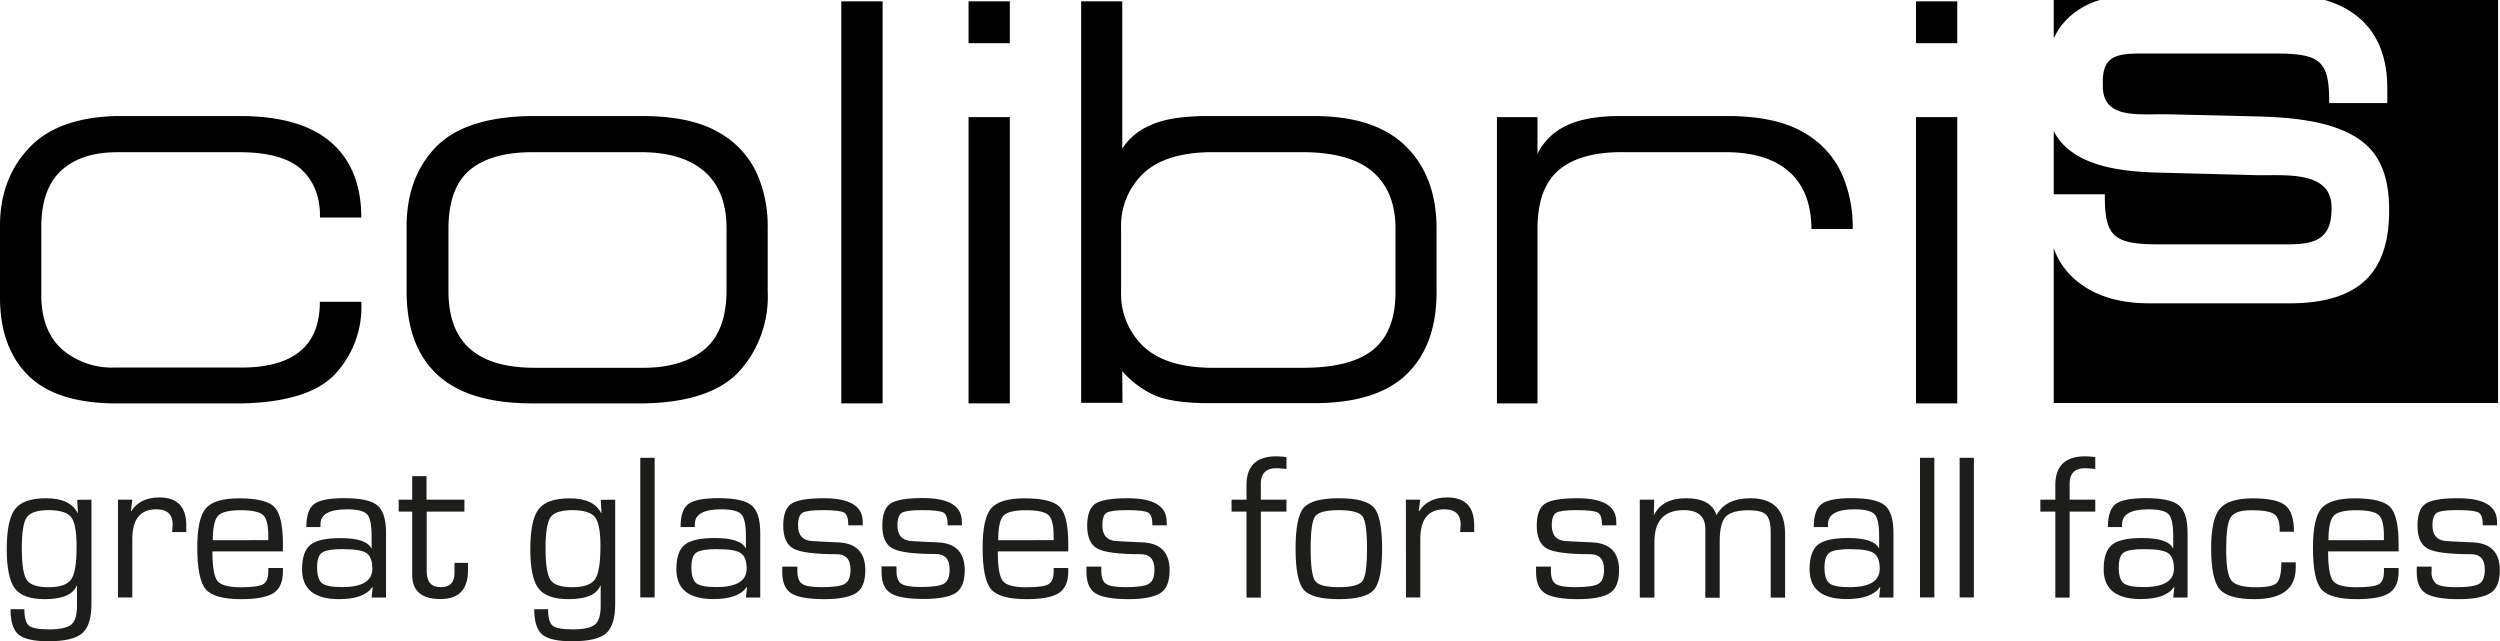
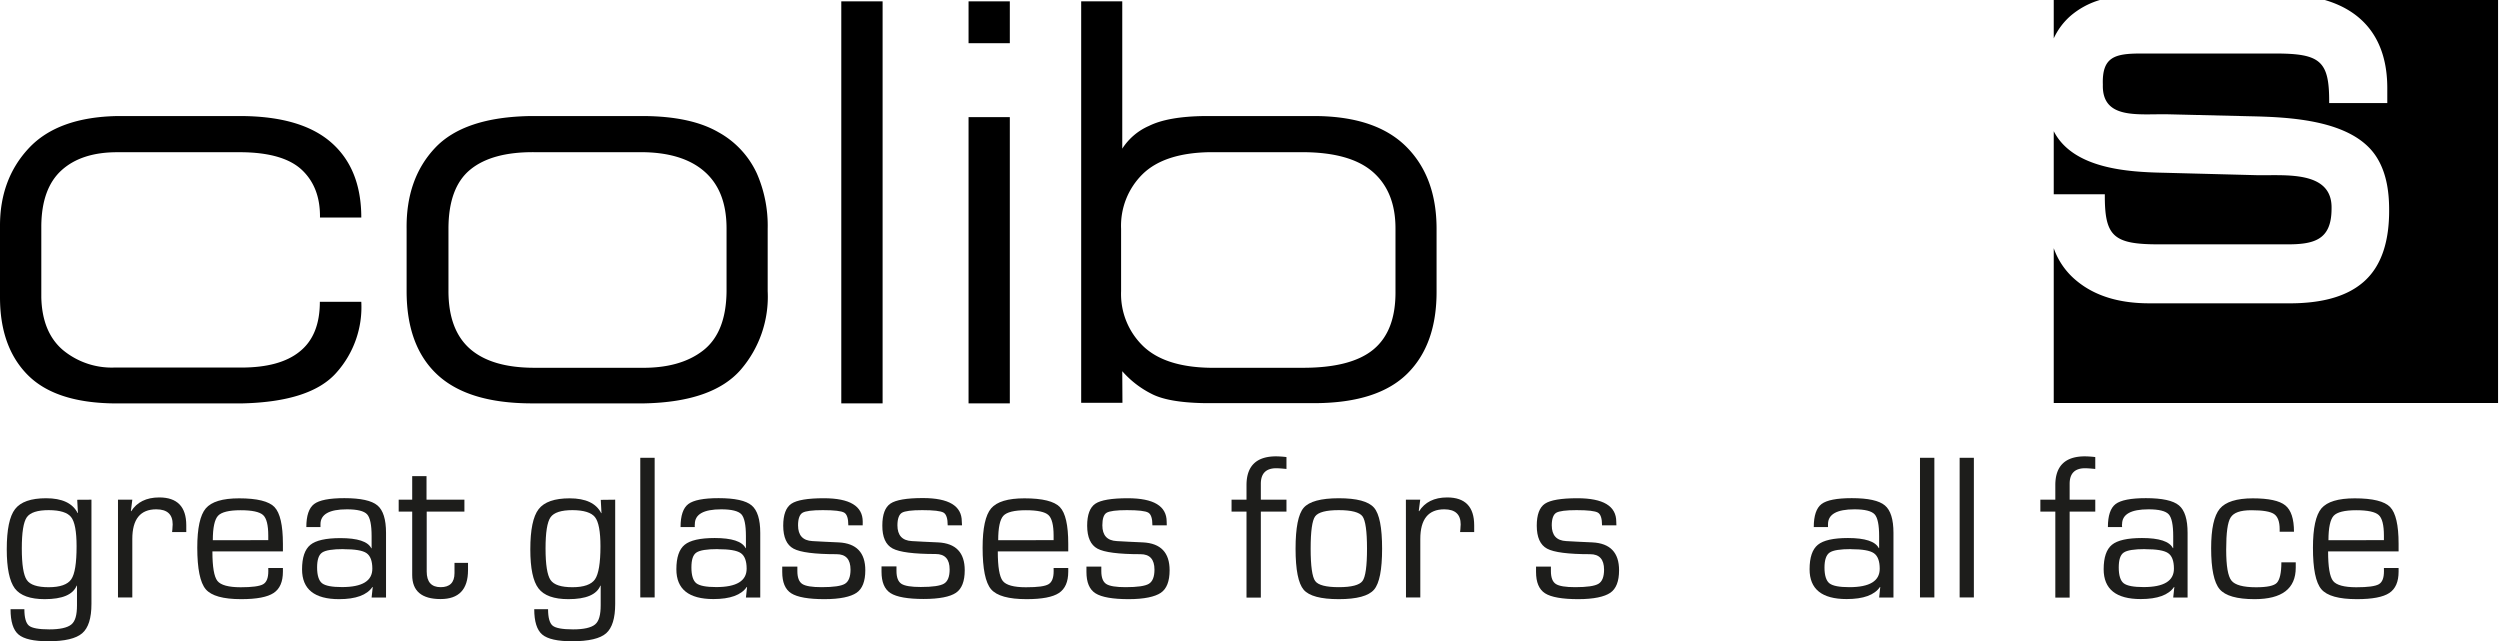
<svg xmlns="http://www.w3.org/2000/svg" viewBox="0 0 554.95 142.35">
  <defs>
    <style>.cls-1{fill:#1d1d1b;}</style>
  </defs>
  <title>Element 1</title>
  <g id="Ebene_2" data-name="Ebene 2">
    <g id="Ebene_1-2" data-name="Ebene 1">
      <path d="M455.89,8.52V0h10.24a17.65,17.65,0,0,0-6.59,3.59,15,15,0,0,0-3.65,4.93m0,34.61v-14c4.33,8.4,16.62,9.06,24.48,9.22l20.72.54c6.13.11,16.69-1.12,16.47,7.41,0,7.06-3.95,8-10.31,7.94H479.17c-10.1,0-12-1.79-11.94-11.12ZM554.52,0V89.46H455.89V55.09a16.24,16.24,0,0,0,4.95,7.14c4.21,3.55,9.76,5.11,16.28,5.1h30.45c7.09.09,13-1.23,17-4.67,4.19-3.59,5.82-9.32,5.77-16.15,0-4.53-.78-8.54-2.86-11.75-5.33-8.22-19.39-8.76-27.94-8.95l-18.35-.44c-6.54-.12-14.61,1.24-14.4-6.58-.21-6.15,2.64-6.9,8.37-6.91h29.93c10.09,0,12,1.69,11.94,11h12.9l0-3.33c0-11-5.52-17.16-14-19.59Z" />
      <path d="M71,67q0,7.43-4.43,11c-2.92,2.4-7.27,3.59-13,3.59H25.33A17,17,0,0,1,14,77.73C10.91,75.12,9.29,71.2,9.17,66V50.2q.06-8.39,4.5-12.41t12.42-4h27.5c6.3.06,10.79,1.4,13.5,4s4,6.1,3.94,10.5H80.2q0-10.77-6.62-16.61t-20-5.92H26.09Q12.85,26,6.41,32.88T0,50.2V66q0,11,6.12,17.2t19.21,6.35H53.59Q69,89.23,74.72,82.67A21.8,21.8,0,0,0,80.2,67Z" />
      <path d="M117.75,25.76Q103,26,96.56,32.85t-6.3,17.94V64.63q0,12.15,6.77,18.49t20.72,6.42h25.33q15.09-.32,21.33-7.45a24.8,24.8,0,0,0,6-17.46V50.79A28.93,28.93,0,0,0,168,38.49a20,20,0,0,0-8.54-9.15q-6-3.48-16.38-3.58ZM99.55,64.63V50.79q0-9.15,4.82-13.12t14.27-3.89H142.2c6.19,0,10.92,1.44,14.18,4.3s4.89,7,4.9,12.59v14q-.09,9.15-5.2,13.13T142.2,81.64H118.64q-9.47,0-14.27-4.17c-3.21-2.8-4.81-7.07-4.82-12.84" />
      <rect x="186.75" y="0.3" width="9.17" height="89.24" />
      <path d="M215,89.54h9.16V26H215Zm0-79.95h9.16V.3H215Z" />
      <path d="M249.12,82.4a21.52,21.52,0,0,0,6.45,5c2.55,1.34,6.52,2,11.88,2.09h24.7q13.78-.11,20.29-6.6t6.45-18.31V50.79q0-11.48-6.69-18.19t-20.05-6.84h-24.7q-8.18.09-12.4,2.19A13.38,13.38,0,0,0,249.12,33V.3H240V89.41h9.16Zm19.48-.76q-10.1-.17-14.93-4.89a16.08,16.08,0,0,1-4.81-12.12V50.79a16.08,16.08,0,0,1,4.81-12.17q4.84-4.69,14.93-4.84H289q10.74,0,15.77,4.41t5,12.6V64.63c.06,5.88-1.57,10.18-4.88,12.93s-8.6,4.11-15.86,4.08Z" />
-       <path d="M359.49,25.76c-5,0-9,.75-11.91,2.2a13.29,13.29,0,0,0-6.29,6.2V26h-9V89.54h9V50.83q0-9.15,4.82-13.15t14.27-3.9H383q9.3,0,14.18,4.37c3.25,2.9,4.9,7.13,4.92,12.68h9.16a29,29,0,0,0-2.45-12.32,20,20,0,0,0-8.53-9.16q-6-3.5-16.38-3.59Z" />
-       <path d="M425.31,89.54h9.16V26h-9.16Zm0-79.95h9.16V.3h-9.16Z" />
      <path class="cls-1" d="M20.3,110.92v23.15q0,4.73-2.05,6.5t-7.5,1.78c-3.24,0-5.46-.5-6.64-1.5S2.34,138,2.34,135.23H5.41c0,1.86.34,3.08,1,3.64s2.2.84,4.54.84,4-.36,4.89-1.09,1.25-2.15,1.25-4.28V130l-.07,0q-1.23,3-7.09,3-4.83,0-6.64-2.38C2.1,129,1.5,126.13,1.5,121.93c0-4.35.61-7.33,1.85-8.93s3.53-2.4,6.88-2.4c3.56,0,5.89,1.1,7,3.28l.07,0-.16-2.94Zm-9.48,2.32q-3.75,0-4.87,1.58c-.74,1.06-1.11,3.36-1.11,6.93s.37,5.92,1.11,7,2.37,1.6,4.87,1.6,4.2-.59,5-1.76S17,125,17,121.25q0-4.92-1.21-6.46T10.82,113.24Z" />
      <path class="cls-1" d="M26.19,110.92h3.18l-.31,2.5.06.07c1.26-2,3.34-3.07,6.23-3.07q6,0,6,6.19l0,1.5H38.2l.06-.55c.05-.57.07-1,.07-1.16q0-3.34-3.64-3.34c-3.54,0-5.32,2.19-5.32,6.57v13H26.19Z" />
      <path class="cls-1" d="M59.55,126.09H62.8l0,.8c0,2.25-.68,3.83-2.06,4.74S57,133,53.54,133q-6,0-7.87-2.2t-1.88-9.22q0-6.5,1.89-8.73c1.26-1.48,3.72-2.23,7.39-2.23q6,0,7.86,1.94t1.87,8.14v1.7H47.15q0,5.15,1.11,6.55t5.15,1.41c2.56,0,4.22-.22,5-.67s1.15-1.41,1.15-2.9Zm0-6.19,0-1c0-2.35-.38-3.88-1.16-4.58s-2.44-1.06-5-1.06-4.25.42-5,1.24-1.15,2.63-1.15,5.42Z" />
      <path class="cls-1" d="M71.14,117H68c0-2.53.58-4.24,1.72-5.11s3.38-1.31,6.72-1.31q5.43,0,7.34,1.61c1.28,1.07,1.91,3.1,1.91,6.1v14.35H82.49l.25-2.34-.07,0C81.46,132.08,79,133,75.28,133q-8.23,0-8.23-6.62c0-2.62.62-4.43,1.84-5.43s3.45-1.5,6.67-1.5c3.82,0,6.1.75,6.86,2.25l.07,0V119q0-3.73-1-4.83c-.68-.74-2.18-1.11-4.48-1.11q-5.86,0-5.87,3.3C71.12,116.49,71.13,116.7,71.14,117Zm5.12,4.89c-2.44,0-4,.25-4.76.77s-1.11,1.62-1.11,3.32.37,2.92,1.1,3.49,2.2.85,4.43.85q6.74,0,6.73-4.09c0-1.71-.44-2.87-1.31-3.46S78.78,121.91,76.26,121.91Z" />
      <path class="cls-1" d="M103.09,110.92v2.64H94.72v13.3q0,3.48,3.1,3.48c2,0,3.07-1,3.07-3.11l0-1.07,0-1.21h3l0,1.62q0,6.41-6.09,6.41-6.3,0-6.3-5.34V113.56h-3v-2.64h3v-5.23h3.18v5.23Z" />
      <path class="cls-1" d="M136.56,110.92v23.15q0,4.73-2,6.5T127,142.35c-3.24,0-5.46-.5-6.64-1.5s-1.77-2.88-1.77-5.62h3.07c0,1.86.34,3.08,1,3.64s2.2.84,4.54.84,4-.36,4.89-1.09,1.25-2.15,1.25-4.28V130l-.07,0q-1.23,3-7.09,3-4.83,0-6.64-2.38c-1.22-1.58-1.82-4.47-1.82-8.67,0-4.35.61-7.33,1.85-8.93s3.53-2.4,6.88-2.4c3.56,0,5.89,1.1,7,3.28l.07,0-.16-2.94Zm-9.48,2.32q-3.75,0-4.87,1.58c-.74,1.06-1.11,3.36-1.11,6.93s.37,5.92,1.11,7,2.37,1.6,4.87,1.6,4.2-.59,5-1.76,1.21-3.62,1.21-7.33q0-4.92-1.21-6.46T127.08,113.24Z" />
      <path class="cls-1" d="M145.32,101.62v31h-3.19v-31Z" />
      <path class="cls-1" d="M154.23,117h-3.16c0-2.53.57-4.24,1.72-5.11s3.38-1.31,6.72-1.31q5.43,0,7.34,1.61t1.91,6.1v14.35h-3.18l.25-2.34-.07,0c-1.21,1.78-3.68,2.68-7.39,2.68q-8.24,0-8.23-6.62,0-3.93,1.84-5.43t6.66-1.5q5.73,0,6.87,2.25l.07,0V119c0-2.49-.34-4.1-1-4.83s-2.17-1.11-4.48-1.11q-5.87,0-5.86,3.3C154.21,116.49,154.21,116.7,154.23,117Zm5.12,4.89c-2.45,0-4,.25-4.77.77s-1.1,1.62-1.1,3.32.36,2.92,1.09,3.49,2.21.85,4.43.85q6.74,0,6.74-4.09c0-1.71-.44-2.87-1.31-3.46S161.86,121.91,159.35,121.91Z" />
      <path class="cls-1" d="M191.5,116.61h-3.19c0-1.52-.3-2.46-.92-2.82s-2.19-.55-4.74-.55c-2.36,0-3.86.2-4.5.58s-1,1.32-1,2.79c0,2.23,1.06,3.39,3.2,3.5l2.57.14,3.25.15q5.91.3,5.91,6.19c0,2.44-.65,4.12-1.95,5S186.49,133,183,133s-6-.43-7.36-1.3-2-2.45-2-4.75l0-1.18H177l0,1c0,1.43.36,2.38,1.09,2.86s2.16.71,4.3.71c2.62,0,4.35-.25,5.17-.75s1.24-1.55,1.24-3.14q0-3.44-3.11-3.43-7.26,0-9.54-1.23t-2.29-5.09c0-2.44.61-4.07,1.81-4.88s3.6-1.22,7.2-1.22q8.64,0,8.64,5.21Z" />
      <path class="cls-1" d="M213.55,116.61h-3.18c0-1.52-.31-2.46-.92-2.82s-2.19-.55-4.74-.55c-2.37,0-3.87.2-4.5.58s-1,1.32-1,2.79c0,2.23,1.07,3.39,3.21,3.5l2.57.14,3.25.15q5.91.3,5.91,6.19c0,2.44-.65,4.12-1.95,5s-3.7,1.37-7.17,1.37-6-.43-7.35-1.3-2-2.45-2-4.75l0-1.18H199l0,1c0,1.43.36,2.38,1.09,2.86s2.16.71,4.3.71c2.62,0,4.34-.25,5.17-.75s1.24-1.55,1.24-3.14q0-3.44-3.12-3.43-7.24,0-9.54-1.23t-2.28-5.09q0-3.66,1.81-4.88t7.19-1.22q8.64,0,8.64,5.21Z" />
      <path class="cls-1" d="M233.88,126.09h3.25l0,.8q0,3.37-2.06,4.74T227.88,133q-6,0-7.88-2.2t-1.88-9.22q0-6.5,1.89-8.73c1.26-1.48,3.72-2.23,7.39-2.23,4,0,6.63.65,7.87,1.94s1.86,4,1.86,8.14v1.7H221.49q0,5.15,1.1,6.55c.74.94,2.45,1.41,5.15,1.41s4.23-.22,5-.67,1.15-1.41,1.15-2.9Zm0-6.19,0-1c0-2.35-.39-3.88-1.16-4.58s-2.44-1.06-5-1.06-4.25.42-5,1.24-1.14,2.63-1.14,5.42Z" />
      <path class="cls-1" d="M259,116.61h-3.19c0-1.52-.3-2.46-.92-2.82s-2.19-.55-4.74-.55c-2.36,0-3.86.2-4.5.58s-.95,1.32-.95,2.79c0,2.23,1.06,3.39,3.2,3.5l2.57.14,3.25.15q5.91.3,5.91,6.19c0,2.44-.65,4.12-1.95,5S254,133,250.53,133s-6-.43-7.36-1.3-2-2.45-2-4.75l0-1.18h3.3l0,1c0,1.43.36,2.38,1.09,2.86s2.16.71,4.3.71c2.62,0,4.35-.25,5.17-.75s1.24-1.55,1.24-3.14q0-3.44-3.11-3.43-7.26,0-9.54-1.23t-2.29-5.09c0-2.44.61-4.07,1.81-4.88s3.6-1.22,7.2-1.22q8.64,0,8.64,5.21Z" />
      <path class="cls-1" d="M276.7,132.66v-19.1h-3.32v-2.64h3.32v-3.23c0-4.25,2.19-6.39,6.57-6.39a21,21,0,0,1,2.3.16v2.64c-1-.1-1.79-.16-2.25-.16q-3.44,0-3.44,3.46v3.52h5.69v2.64h-5.69v19.1Z" />
      <path class="cls-1" d="M297.19,110.6q6,0,7.82,2.1c1.2,1.39,1.79,4.42,1.79,9.09s-.59,7.7-1.79,9.1S301.2,133,297.19,133s-6.61-.7-7.8-2.09-1.8-4.43-1.8-9.1.6-7.7,1.8-9.09S293.18,110.6,297.19,110.6Zm0,2.64q-4.23,0-5.25,1.38c-.67.91-1,3.31-1,7.17s.34,6.26,1,7.18,2.43,1.37,5.25,1.37,4.59-.46,5.26-1.37,1-3.31,1-7.18-.34-6.26-1-7.17S300,113.24,297.19,113.24Z" />
      <path class="cls-1" d="M312.08,110.92h3.18l-.32,2.5.07.07c1.26-2,3.34-3.07,6.23-3.07q6,0,6,6.19l0,1.5h-3.13l.06-.55c.05-.57.07-1,.07-1.16q0-3.34-3.64-3.34c-3.54,0-5.32,2.19-5.32,6.57v13h-3.18Z" />
      <path class="cls-1" d="M358.81,116.61h-3.19c0-1.52-.3-2.46-.92-2.82s-2.19-.55-4.74-.55c-2.36,0-3.86.2-4.5.58s-1,1.32-1,2.79c0,2.23,1.07,3.39,3.21,3.5l2.57.14,3.25.15q5.91.3,5.91,6.19c0,2.44-.65,4.12-1.95,5S353.8,133,350.32,133s-6-.43-7.35-1.3-2-2.45-2-4.75l0-1.18h3.3l0,1c0,1.43.36,2.38,1.09,2.86s2.16.71,4.3.71c2.62,0,4.34-.25,5.17-.75s1.24-1.55,1.24-3.14q0-3.44-3.11-3.43-7.26,0-9.54-1.23t-2.29-5.09q0-3.66,1.81-4.88t7.2-1.22q8.64,0,8.64,5.21Z" />
-       <path class="cls-1" d="M364,110.92h3.19l-.07,3.28.07.07c1.22-2.45,3.59-3.67,7.09-3.67q5.52,0,6.71,3.67h.09c1.36-2.45,3.86-3.67,7.48-3.67q7.68,0,7.69,7.85v14.21h-3.19V118.15c0-1.91-.34-3.2-1-3.88s-2-1-3.87-1c-2.51,0-4.22.48-5.11,1.42s-1.34,2.76-1.34,5.43v12.57h-3.19V118.45l0-1q0-4.22-4.8-4.21-6.51,0-6.5,7.07v12.35H364Z" />
      <path class="cls-1" d="M405.78,117h-3.16c0-2.53.58-4.24,1.72-5.11s3.38-1.31,6.72-1.31q5.43,0,7.34,1.61c1.28,1.07,1.91,3.1,1.91,6.1v14.35h-3.18l.25-2.34-.07,0c-1.21,1.78-3.67,2.68-7.39,2.68q-8.24,0-8.23-6.62,0-3.93,1.84-5.43t6.67-1.5q5.71,0,6.86,2.25l.07,0V119q0-3.73-1-4.83c-.69-.74-2.18-1.11-4.48-1.11q-5.86,0-5.87,3.3C405.76,116.49,405.77,116.7,405.78,117Zm5.12,4.89c-2.44,0-4,.25-4.76.77S405,124.3,405,126s.37,2.92,1.1,3.49,2.2.85,4.43.85q6.74,0,6.73-4.09c0-1.71-.44-2.87-1.31-3.46S413.42,121.91,410.9,121.91Z" />
      <path class="cls-1" d="M429.39,101.62v31H426.2v-31Z" />
      <path class="cls-1" d="M438.16,101.62v31H435v-31Z" />
      <path class="cls-1" d="M456.24,132.66v-19.1h-3.32v-2.64h3.32v-3.23c0-4.25,2.19-6.39,6.57-6.39a21,21,0,0,1,2.3.16v2.64c-1-.1-1.78-.16-2.25-.16q-3.44,0-3.44,3.46v3.52h5.69v2.64h-5.69v19.1Z" />
      <path class="cls-1" d="M471.07,117h-3.16c0-2.53.57-4.24,1.71-5.11s3.39-1.31,6.72-1.31q5.43,0,7.35,1.61t1.91,6.1v14.35h-3.19l.25-2.34-.07,0c-1.21,1.78-3.67,2.68-7.39,2.68q-8.22,0-8.23-6.62c0-2.62.62-4.43,1.84-5.43s3.45-1.5,6.67-1.5q5.73,0,6.86,2.25l.07,0V119q0-3.73-1-4.83c-.68-.74-2.18-1.11-4.48-1.11q-5.87,0-5.87,3.3C471,116.49,471.05,116.7,471.07,117Zm5.11,4.89c-2.44,0-4,.25-4.76.77s-1.1,1.62-1.1,3.32.36,2.92,1.09,3.49,2.2.85,4.43.85q6.74,0,6.73-4.09c0-1.71-.43-2.87-1.31-3.46S478.7,121.91,476.18,121.91Z" />
      <path class="cls-1" d="M506.42,124.82h3.19l0,1.18q0,7-9.14,7c-3.91,0-6.5-.74-7.75-2.21s-1.89-4.5-1.89-9.09q0-6.47,1.92-8.77t7.31-2.31q5.3,0,7.23,1.56t1.93,5.86h-3.18v-.57c0-1.68-.42-2.81-1.25-3.37s-2.49-.84-5-.84-3.93.53-4.62,1.59-1,3.44-1,7.14.39,5.91,1.17,6.89,2.6,1.48,5.47,1.48c2.43,0,4-.32,4.62-1S506.42,127.21,506.42,124.82Z" />
      <path class="cls-1" d="M529.18,126.09h3.26l0,.8q0,3.37-2.06,4.74T523.18,133q-6,0-7.88-2.2t-1.87-9.22q0-6.5,1.88-8.73c1.26-1.48,3.73-2.23,7.39-2.23q6,0,7.87,1.94c1.24,1.29,1.87,4,1.87,8.14v1.7H516.79q0,5.15,1.1,6.55t5.16,1.41c2.56,0,4.22-.22,5-.67s1.14-1.41,1.14-2.9Zm0-6.19,0-1c0-2.35-.38-3.88-1.16-4.58s-2.44-1.06-5-1.06-4.25.42-5,1.24-1.15,2.63-1.15,5.42Z" />
-       <path class="cls-1" d="M554.31,116.61h-3.18c0-1.52-.31-2.46-.92-2.82s-2.2-.55-4.75-.55c-2.36,0-3.86.2-4.5.58s-1,1.32-1,2.79c0,2.23,1.07,3.39,3.2,3.5l2.57.14,3.26.15q5.91.3,5.91,6.19c0,2.44-.65,4.12-2,5S549.3,133,545.83,133s-6-.43-7.36-1.3-2-2.45-2-4.75l0-1.18h3.3l0,1a3.21,3.21,0,0,0,1.09,2.86c.73.47,2.16.71,4.3.71,2.62,0,4.35-.25,5.18-.75s1.23-1.55,1.23-3.14c0-2.29-1-3.43-3.11-3.43q-7.26,0-9.54-1.23t-2.28-5.09q0-3.66,1.8-4.88t7.2-1.22q8.64,0,8.64,5.21Z" />
    </g>
  </g>
</svg>